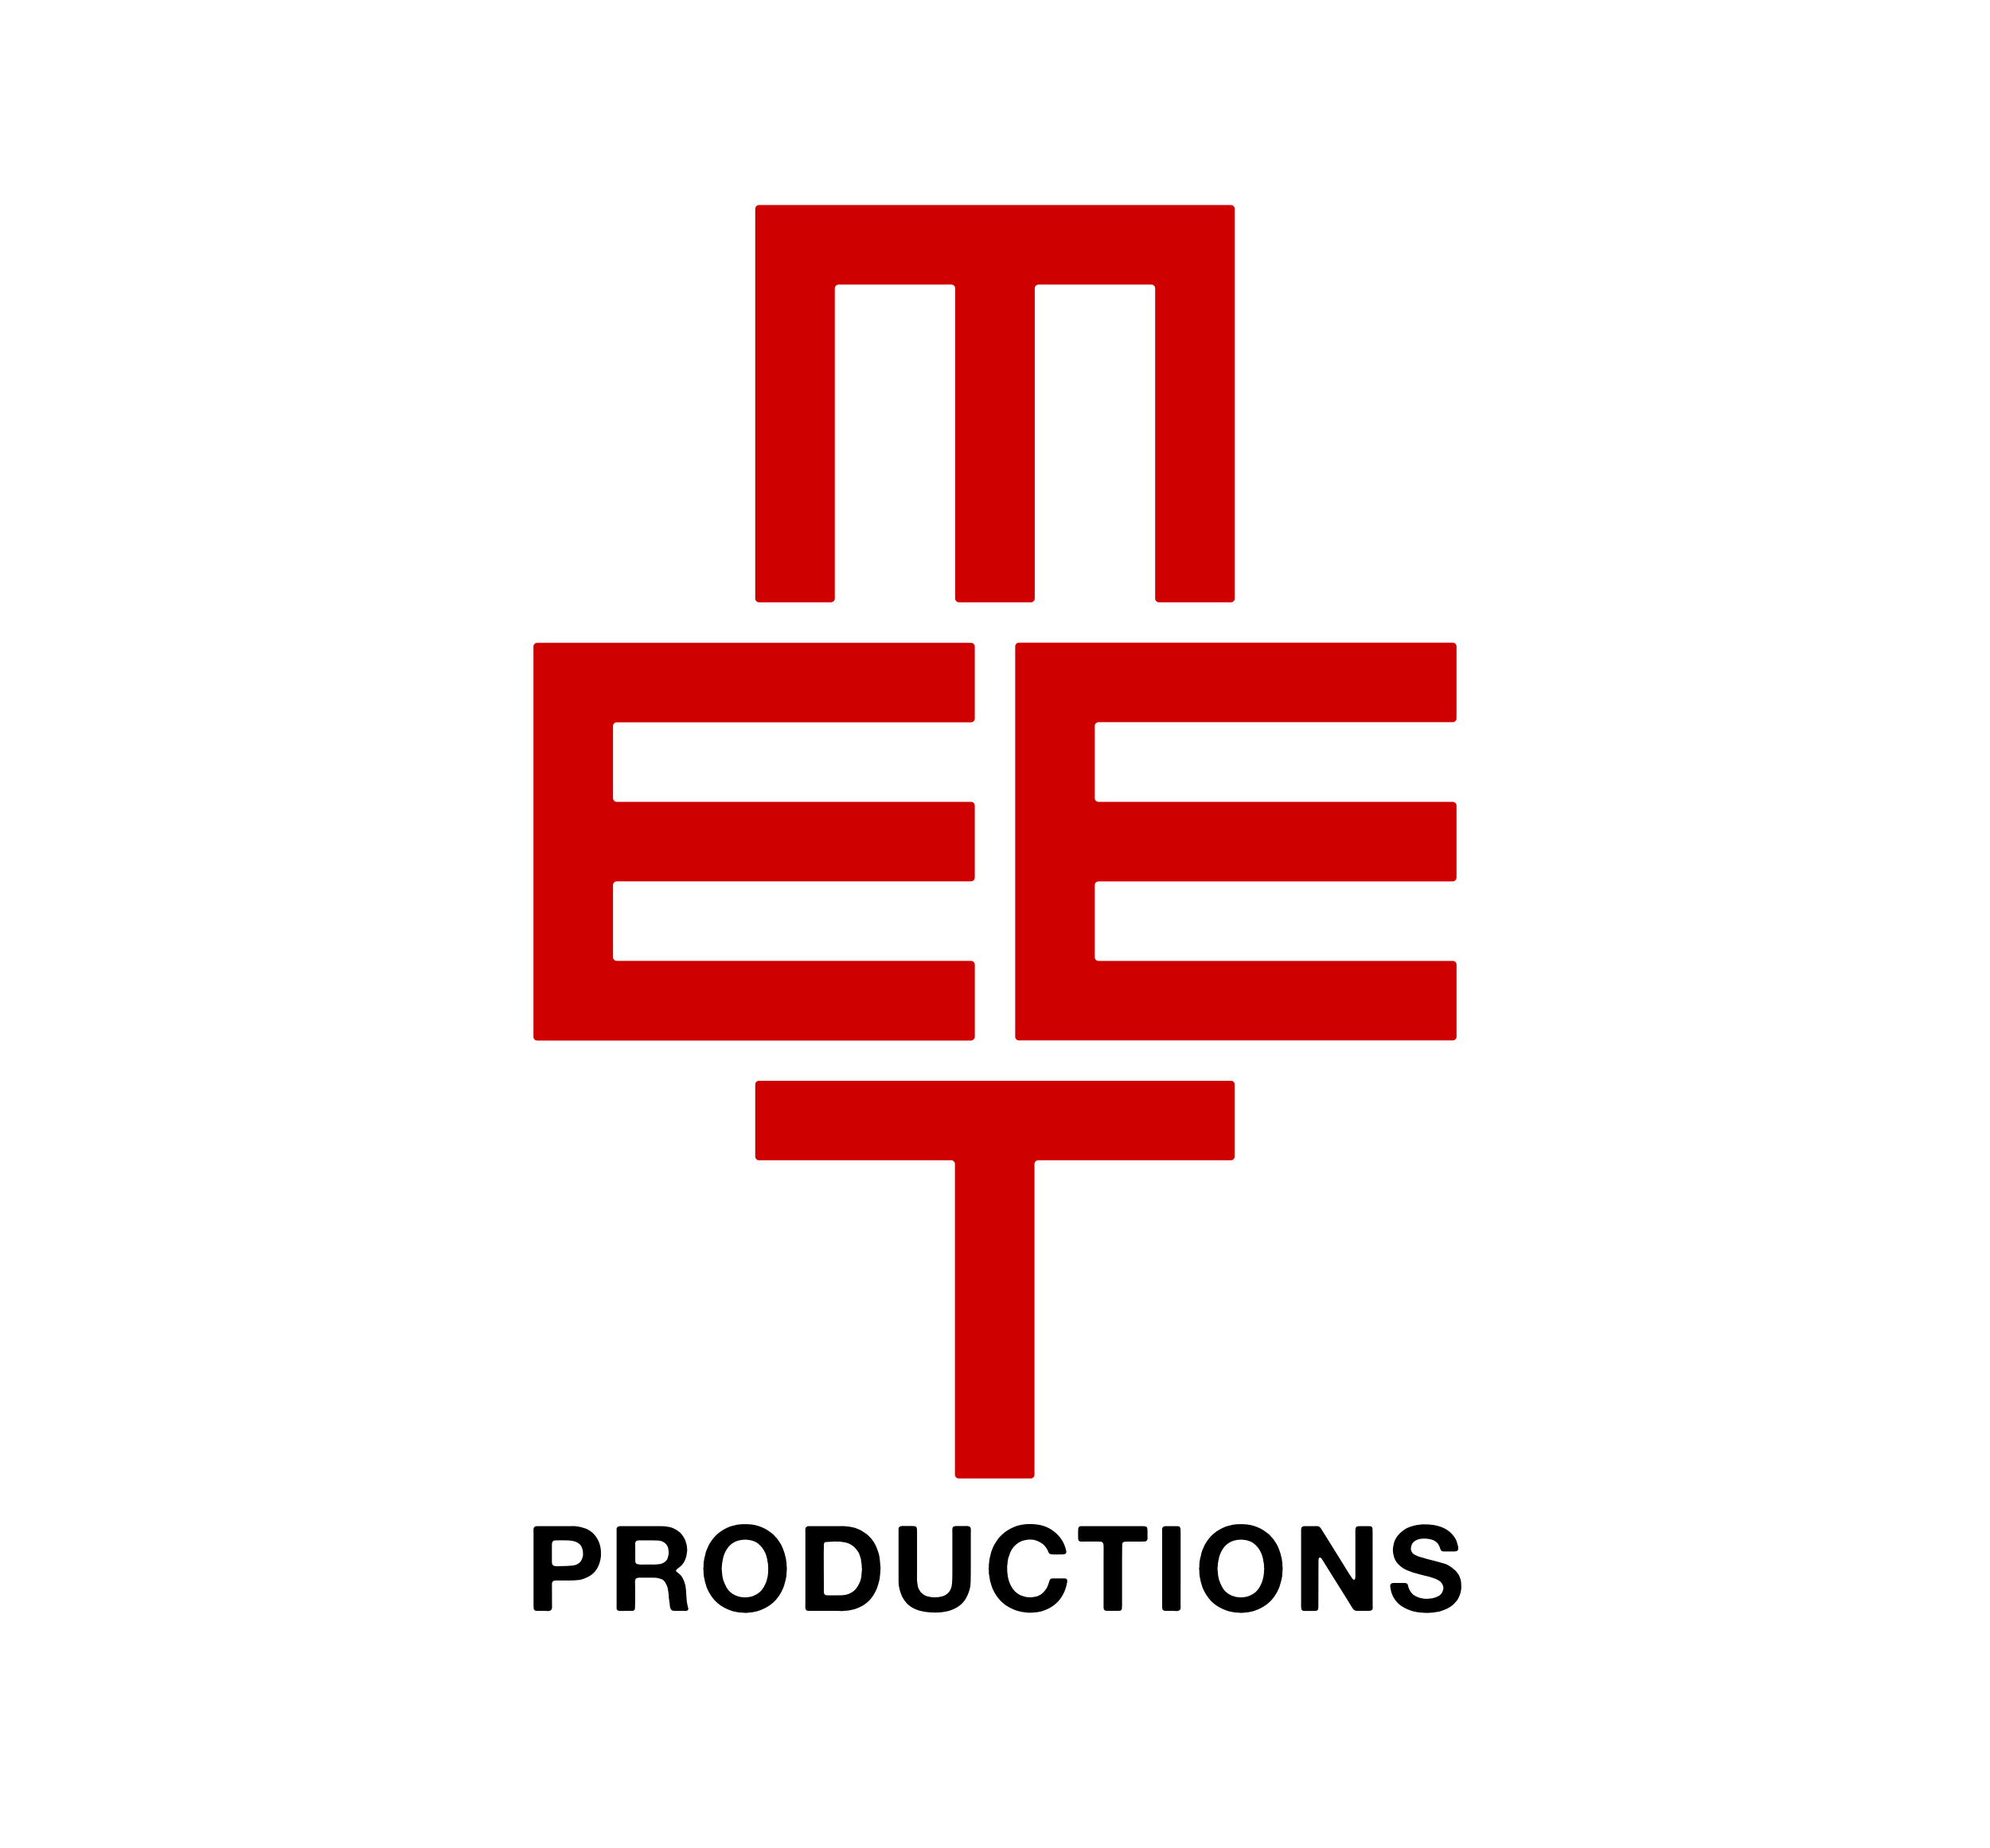
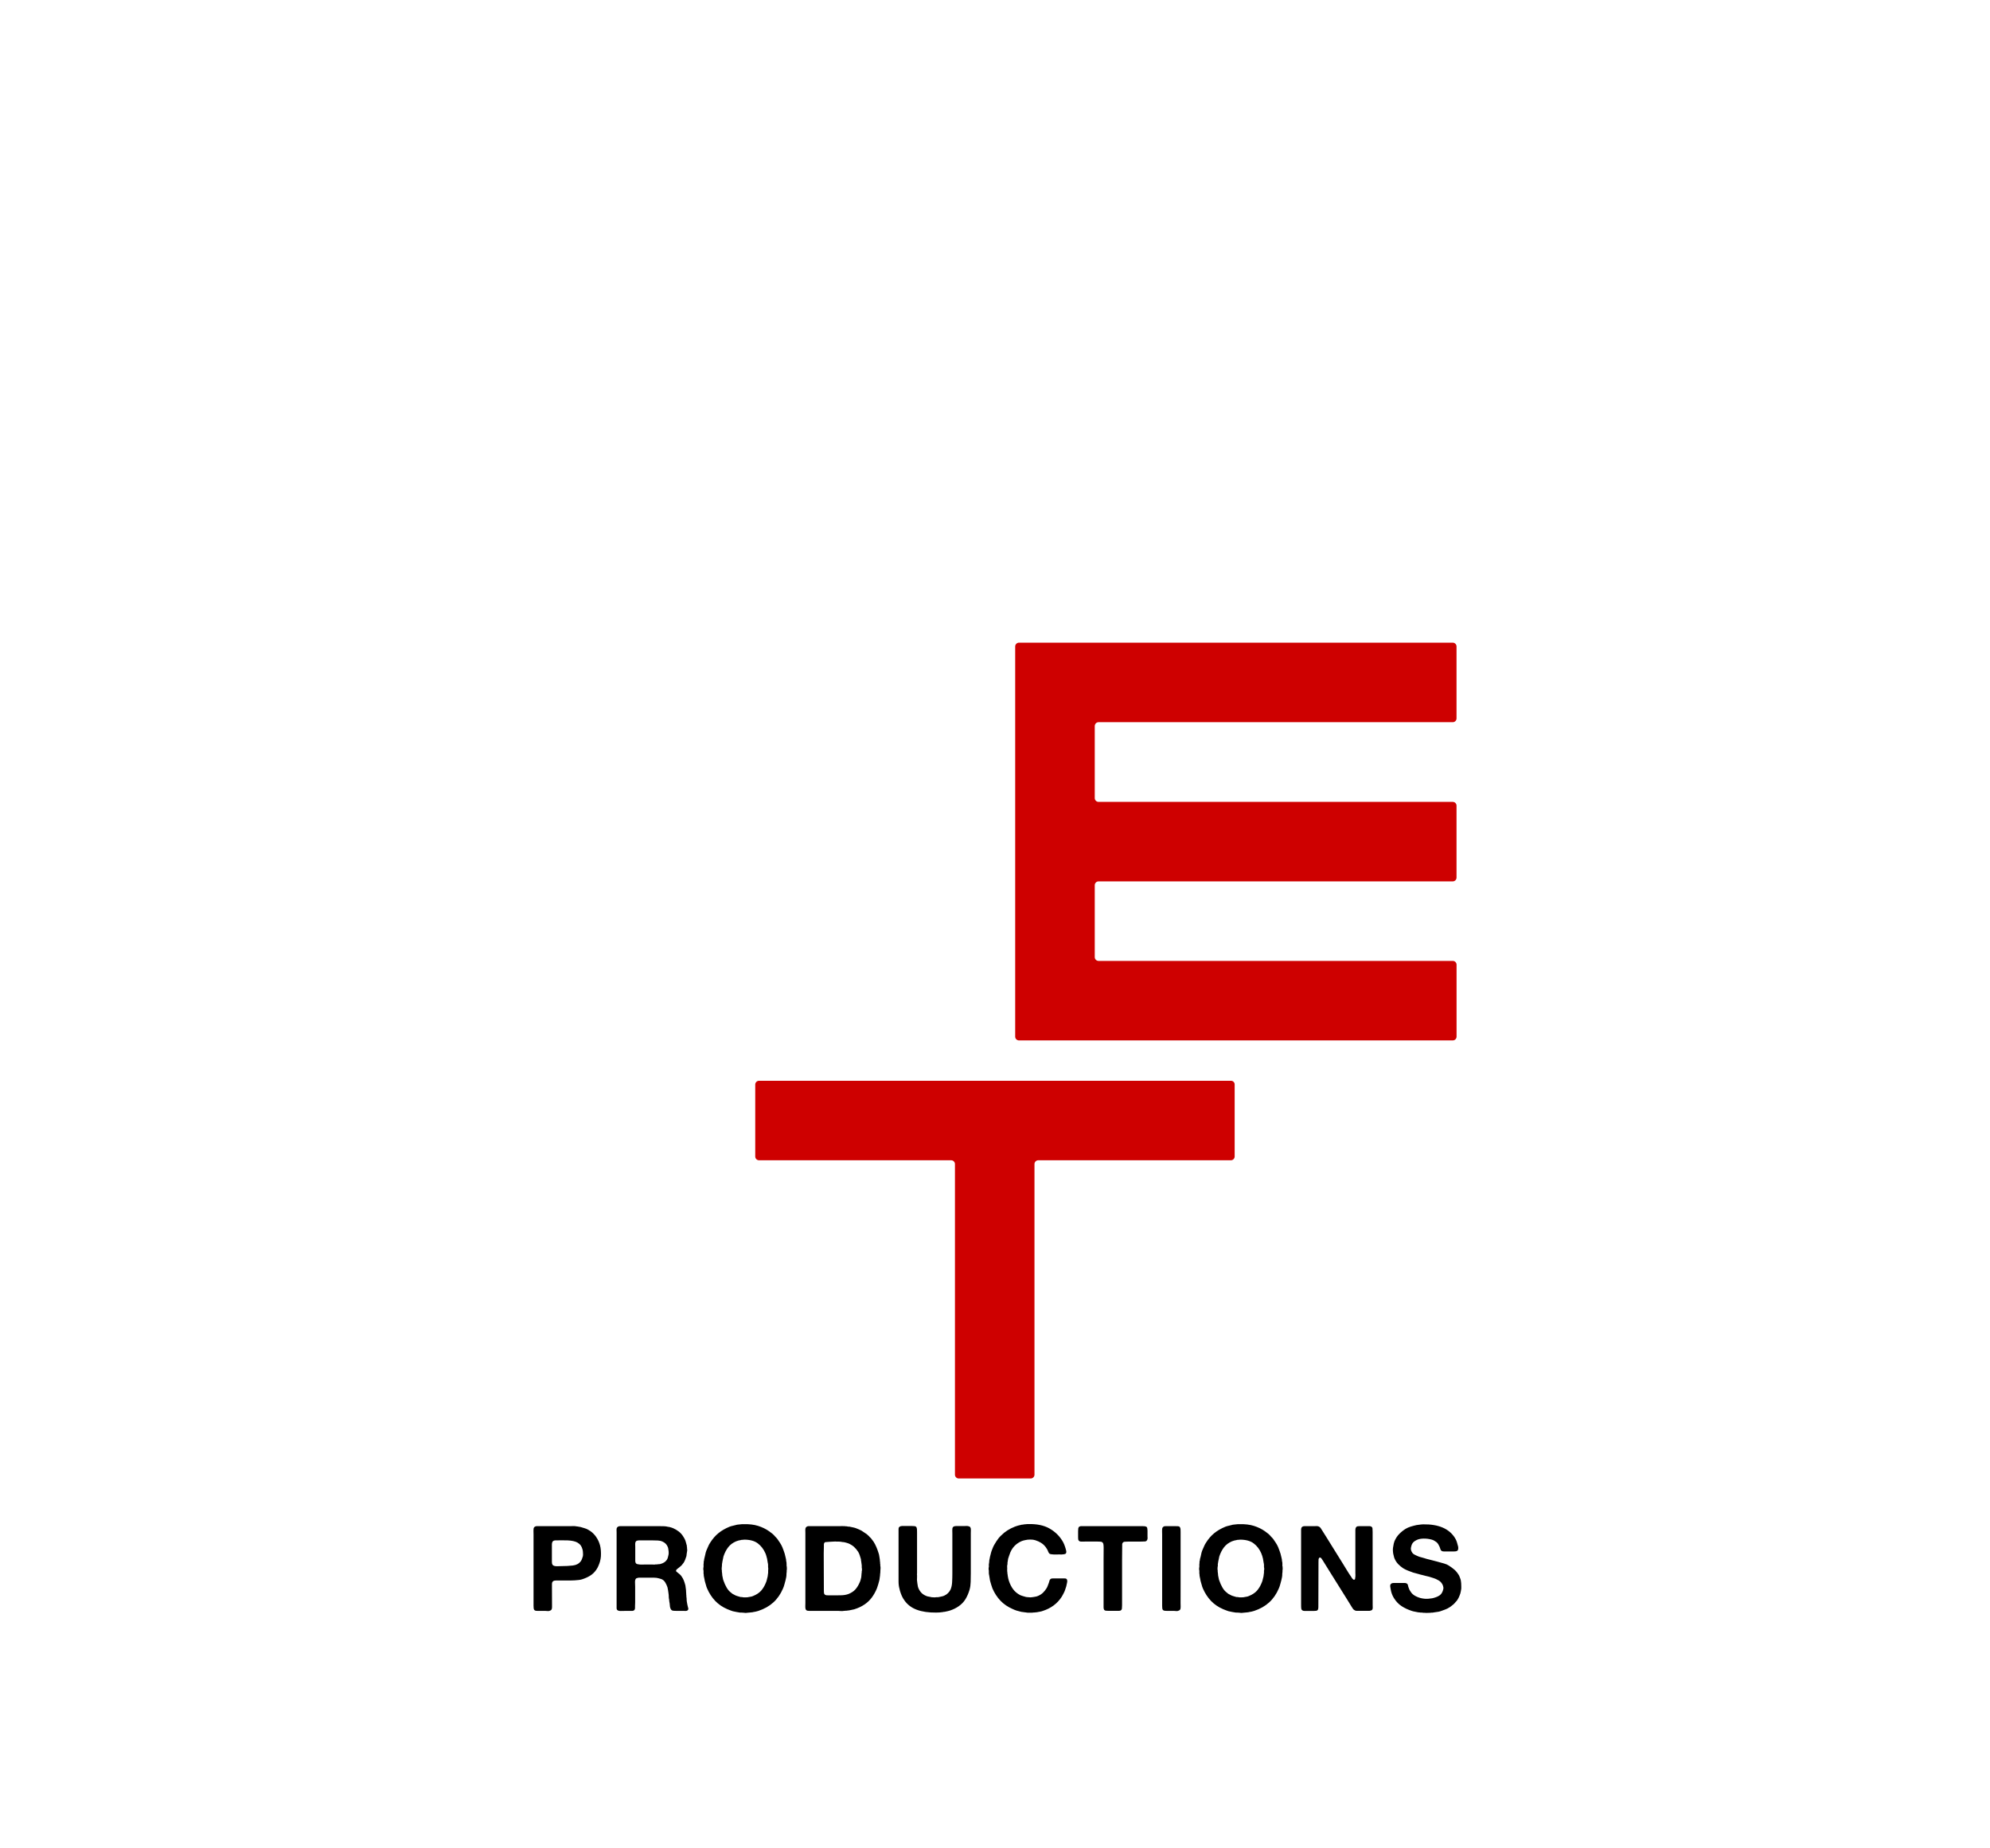
<svg xmlns="http://www.w3.org/2000/svg" version="1.1" id="MEET_x5F_logo_x5F_BLK" x="0px" y="0px" viewBox="0 0 595.28 552.98" style="enable-background:new 0 0 595.28 552.98;" xml:space="preserve">
  <style type="text/css">
	.st0{fill:#CE0000;}
</style>
  <path d="M178.28,459.76c-0.19-0.28-0.43-0.57-0.71-0.85l-0.21-0.21c-0.12-0.09-0.22-0.18-0.3-0.27c-0.08-0.08-0.18-0.16-0.3-0.23  c-0.14-0.12-0.29-0.21-0.43-0.28s-0.27-0.15-0.39-0.25c-0.33-0.19-0.69-0.34-1.07-0.45c-0.38-0.11-0.76-0.22-1.14-0.34  c-0.12-0.05-0.23-0.07-0.32-0.07s-0.2-0.01-0.32-0.04c-0.12-0.05-0.25-0.07-0.39-0.07s-0.27-0.02-0.39-0.07h-0.18  c-0.19-0.05-0.39-0.06-0.61-0.05c-0.21,0.01-0.43,0.02-0.64,0.02h-10.29c-0.19,0.02-0.27,0.01-0.32,0.04  c-0.26,0.1-0.44,0.21-0.53,0.36c-0.12,0.19-0.17,0.51-0.16,0.96c0.01,0.45,0.02,0.84,0.02,1.17v21.29c0,0.26,0.01,0.52,0.04,0.77  c0.02,0.25,0.11,0.43,0.25,0.55s0.33,0.18,0.55,0.2c0.23,0.01,0.47,0.02,0.73,0.02h2.06c0.19,0,0.38,0.01,0.57,0.04  c0.19,0.02,0.37,0.01,0.53-0.04c0.33-0.09,0.55-0.23,0.64-0.39c0.12-0.19,0.17-0.45,0.16-0.78s-0.02-5.62-0.02-5.62  c0-0.4,0-0.81,0-1.23s0.12-0.71,0.36-0.87c0.19-0.14,0.46-0.21,0.8-0.21s0.67,0,0.98,0h2.99c0,0,3,0.02,3.99-0.39  c0.85-0.28,1.62-0.63,2.3-1.05s1.25-0.96,1.73-1.62c0.12-0.14,0.22-0.29,0.3-0.45c0.08-0.15,0.17-0.31,0.27-0.48  c0.05-0.09,0.09-0.18,0.12-0.27s0.08-0.17,0.12-0.27c0.17-0.38,0.31-0.79,0.43-1.23s0.2-0.92,0.25-1.44  c0.07-1.3-0.02-2.42-0.27-3.35C179.22,461.36,178.82,460.52,178.28,459.76z M174.36,465.6c-0.1,0.31-0.19,0.59-0.28,0.84  c-0.1,0.25-0.21,0.48-0.36,0.69c-0.55,0.71-1.34,1.13-2.39,1.25c-1.04,0.12-2.2,0.18-3.45,0.18c-0.24,0-0.49,0.01-0.77,0.02  c-0.27,0.01-0.53,0.01-0.77,0s-0.45-0.05-0.64-0.12s-0.33-0.18-0.43-0.32c-0.12-0.19-0.18-0.46-0.18-0.8s0-0.66,0-0.94V463  c0-0.26,0-0.55,0-0.87s0.05-0.58,0.14-0.77c0.07-0.19,0.23-0.33,0.46-0.43c0.07,0,0.32-0.05,0.39-0.07c0.57,0,1.17-0.01,1.82-0.02  c0.64-0.01,1.26,0,1.87,0.02s1.17,0.09,1.69,0.2s0.96,0.27,1.32,0.48c0.43,0.26,0.75,0.55,0.96,0.85c0.21,0.31,0.39,0.72,0.53,1.25  c0.07,0.26,0.11,0.59,0.12,0.98C174.43,465.01,174.41,465.34,174.36,465.6z M205.72,480.55c-0.05-0.21-0.1-0.43-0.14-0.64  l-0.11-0.64c-0.05-0.24-0.07-0.49-0.07-0.75s-0.02-0.51-0.07-0.75c-0.02-0.12-0.03-0.22-0.02-0.32c0.01-0.09,0.01-0.19-0.02-0.28  c-0.02-0.12-0.03-0.23-0.02-0.34s0.01-0.21-0.02-0.3c0-0.14-0.01-0.28-0.02-0.41c-0.01-0.13-0.02-0.27-0.02-0.41  c-0.05-0.21-0.08-0.44-0.09-0.68s-0.04-0.46-0.09-0.68c-0.14-0.55-0.3-1.03-0.46-1.46c-0.17-0.43-0.39-0.84-0.68-1.25  c-0.17-0.26-0.37-0.49-0.61-0.68s-0.47-0.38-0.71-0.57c-0.07-0.05-0.15-0.12-0.25-0.21s-0.12-0.21-0.07-0.36  c0.05-0.12,0.12-0.22,0.21-0.3c0.09-0.08,0.19-0.16,0.28-0.23c0.17-0.12,0.32-0.24,0.46-0.36s0.28-0.24,0.43-0.36  c0.09-0.07,0.18-0.15,0.27-0.25c0.08-0.09,0.16-0.19,0.23-0.29c0.05-0.07,0.11-0.15,0.18-0.23c0.07-0.08,0.13-0.16,0.18-0.23  c0.19-0.28,0.34-0.59,0.46-0.91c0.12-0.32,0.24-0.66,0.36-1.01c0.05-0.17,0.07-0.33,0.07-0.48s0.02-0.33,0.07-0.52  c0.05-0.17,0.08-0.39,0.11-0.66c0.02-0.27,0.01-0.5-0.04-0.69V463c-0.05-0.09-0.07-0.19-0.05-0.29c0.01-0.09,0.01-0.19-0.02-0.28  c-0.12-0.43-0.23-0.82-0.32-1.17c-0.1-0.36-0.24-0.7-0.43-1.03c-0.1-0.12-0.17-0.24-0.23-0.37s-0.14-0.25-0.23-0.37  c-0.33-0.5-0.75-0.94-1.25-1.32s-1.04-0.7-1.64-0.96c-0.17-0.07-0.33-0.13-0.5-0.18s-0.33-0.09-0.5-0.14  c-0.12-0.05-0.24-0.07-0.37-0.07s-0.25-0.02-0.37-0.07c-0.31-0.07-0.64-0.11-0.98-0.12s-0.71-0.02-1.09-0.02h-12.1  c-0.27,0.01-0.27,0.01-0.32,0.04c-0.26,0.1-0.44,0.21-0.53,0.36c-0.12,0.17-0.17,0.39-0.16,0.68c0.01,0.28,0.02,0.56,0.02,0.82  v21.64c0,0.31,0,0.62,0,0.94s0.09,0.54,0.28,0.66c0.21,0.17,0.53,0.24,0.96,0.23c0.43-0.01,0.83-0.02,1.21-0.02h1.6  c0.19,0,0.37,0,0.53,0c0.17,0,0.31-0.02,0.43-0.07c0.21-0.07,0.36-0.21,0.43-0.43c0.05-0.12,0.07-0.25,0.07-0.41s0-0.33,0-0.52  s0.01-0.38,0.02-0.59c0.01-0.2,0.02-0.4,0.02-0.59v-4.56c0-0.4-0.01-0.85-0.04-1.35c-0.02-0.5,0.06-0.87,0.25-1.1  c0.09-0.12,0.21-0.19,0.36-0.21c0.14-0.02,0.31-0.06,0.5-0.11h2.92c0.55,0,1.1,0,1.66,0s1.05,0.07,1.48,0.21  c0.14,0.05,0.27,0.08,0.39,0.11c0.12,0.02,0.24,0.06,0.36,0.11c0.47,0.21,0.84,0.53,1.1,0.96c0.26,0.43,0.49,0.91,0.68,1.46  c0.07,0.26,0.12,0.53,0.16,0.8c0.04,0.27,0.08,0.54,0.12,0.8c0,0.14,0.01,0.25,0.04,0.32c0.05,0.26,0.07,0.55,0.07,0.87  s0.04,0.62,0.11,0.91c0,0.07,0.01,0.15,0.02,0.23c0.01,0.08,0.02,0.17,0.02,0.27c0.09,0.4,0.15,0.83,0.18,1.28  c0.02,0.45,0.13,0.83,0.32,1.14c0.14,0.24,0.36,0.37,0.64,0.41c0.29,0.04,0.62,0.05,1,0.05h1.96c0.26,0,0.52,0.01,0.77,0.02  c0.25,0.01,0.45-0.04,0.59-0.16c0.07-0.05,0.14-0.13,0.2-0.25s0.07-0.25,0.02-0.39C205.81,480.96,205.77,480.76,205.72,480.55z   M199.99,465.1c-0.07,0.33-0.14,0.63-0.21,0.89s-0.18,0.5-0.32,0.71c-0.21,0.31-0.48,0.56-0.78,0.75c-0.31,0.19-0.66,0.34-1.07,0.46  c-0.17,0.05-0.34,0.07-0.52,0.07c-0.18,0-0.36,0.02-0.55,0.07h-0.46c-0.14,0.05-0.31,0.07-0.5,0.05c-0.19-0.01-0.37-0.02-0.53-0.02  h-2.1c-0.21,0-0.46,0.01-0.75,0.02c-0.28,0.01-0.56,0.01-0.82-0.02c-0.26-0.02-0.5-0.06-0.71-0.11s-0.37-0.14-0.46-0.28  c-0.12-0.17-0.18-0.39-0.18-0.68c0-0.28,0-0.57,0-0.85v-3.31c0-0.29-0.01-0.58-0.02-0.87c-0.01-0.3,0.04-0.54,0.16-0.73  c0.09-0.17,0.28-0.29,0.57-0.36c0.05,0,0.09,0.01,0.14,0.02c0.05,0.01,0.09,0,0.14-0.05h4.13c0.57,0,1.12,0.01,1.64,0.04  c0.52,0.02,0.98,0.13,1.39,0.32c0.76,0.33,1.28,0.87,1.57,1.6c0.05,0.07,0.07,0.14,0.07,0.21s0.02,0.16,0.07,0.25  c0.05,0.19,0.09,0.48,0.12,0.85C200.04,464.52,200.04,464.84,199.99,465.1z M235.3,468.12c-0.02-0.12-0.03-0.25-0.02-0.41  c0.01-0.15-0.01-0.3-0.05-0.45c-0.05-0.14-0.07-0.29-0.07-0.44s-0.02-0.31-0.07-0.48c-0.07-0.26-0.13-0.52-0.18-0.77  c-0.05-0.25-0.11-0.49-0.18-0.73c-0.12-0.36-0.23-0.69-0.34-1s-0.23-0.63-0.37-0.96c-0.19-0.45-0.42-0.87-0.68-1.26  s-0.52-0.78-0.78-1.16c-0.1-0.12-0.2-0.24-0.32-0.37c-0.12-0.13-0.24-0.25-0.36-0.37c-0.21-0.29-0.49-0.56-0.82-0.84  c-0.33-0.27-0.65-0.52-0.96-0.73c-0.97-0.69-2.08-1.23-3.31-1.62s-2.69-0.56-4.38-0.52c-0.05,0.02-0.11,0.02-0.2,0  c-0.08-0.02-0.15-0.02-0.2,0l-1.07,0.11c-0.12,0.02-0.23,0.04-0.34,0.04s-0.22,0.02-0.34,0.07c-0.33,0.1-0.67,0.18-1.01,0.25  s-0.67,0.17-0.98,0.28c-1.33,0.55-2.46,1.2-3.38,1.96c-0.93,0.76-1.74,1.71-2.46,2.85c-0.24,0.36-0.44,0.74-0.6,1.14  c-0.17,0.4-0.34,0.81-0.53,1.21c-0.14,0.38-0.25,0.76-0.32,1.16s-0.17,0.79-0.28,1.19c-0.05,0.12-0.07,0.24-0.07,0.37  s-0.02,0.26-0.07,0.37c-0.05,0.14-0.07,0.29-0.05,0.45c0.01,0.15-0.01,0.31-0.05,0.48v0.21c-0.02,0.12-0.02,0.23,0,0.34  s0.02,0.22,0,0.34c-0.05,0.12-0.07,0.3-0.07,0.55s0.02,0.43,0.07,0.55c0.02,0.14,0.02,0.29,0,0.45c-0.02,0.15-0.02,0.3,0,0.45  c0.05,0.09,0.07,0.2,0.05,0.3c-0.01,0.11-0.01,0.22,0.02,0.34c0.05,0.19,0.08,0.37,0.11,0.55c0.02,0.18,0.06,0.35,0.11,0.52  c0.02,0.09,0.04,0.18,0.04,0.27s0.02,0.18,0.07,0.3c0.12,0.38,0.23,0.75,0.32,1.12c0.09,0.37,0.21,0.72,0.36,1.05  c0.62,1.42,1.42,2.65,2.4,3.68s2.19,1.86,3.61,2.47c0.26,0.12,0.53,0.23,0.8,0.32c0.27,0.1,0.54,0.19,0.8,0.29  c0.19,0.05,0.38,0.09,0.57,0.12c0.19,0.04,0.38,0.08,0.57,0.12s0.37,0.08,0.53,0.09c0.17,0.01,0.34,0.04,0.53,0.09h0.39  c0.12,0.02,0.23,0.03,0.34,0.02s0.22-0.01,0.34,0.02c0.07,0.02,0.23,0.04,0.46,0.05c0.24,0.01,0.4,0.01,0.5-0.02l1.17-0.11  c0.12-0.02,0.24-0.04,0.37-0.04c0.13,0,0.25-0.02,0.37-0.07c0.26-0.05,0.52-0.1,0.78-0.14c0.26-0.05,0.52-0.12,0.78-0.21  c1.78-0.59,3.28-1.44,4.49-2.54s2.17-2.49,2.88-4.15c0.17-0.38,0.3-0.77,0.41-1.17s0.22-0.82,0.34-1.25  c0.05-0.17,0.08-0.33,0.11-0.5c0.02-0.17,0.06-0.33,0.11-0.5c0.05-0.26,0.07-0.52,0.07-0.78s0.02-0.51,0.07-0.75v-0.46  c0.05-0.14,0.06-0.39,0.05-0.73s-0.04-0.59-0.09-0.73L235.3,468.12L235.3,468.12z M229.78,469.9v0.29c0,0.12,0,0.23,0,0.34  s-0.01,0.21-0.04,0.3l-0.11,0.85c-0.1,0.31-0.17,0.62-0.23,0.92c-0.06,0.31-0.15,0.59-0.27,0.85c-0.4,1.02-0.9,1.85-1.48,2.49  c-0.58,0.64-1.38,1.16-2.4,1.57c-0.21,0.1-0.44,0.16-0.68,0.2c-0.24,0.04-0.48,0.08-0.71,0.12c-0.12,0.05-0.23,0.07-0.32,0.05  c-0.1-0.01-0.2-0.01-0.32,0.02h-0.29c-0.17,0-0.32,0-0.46,0s-0.29-0.02-0.43-0.07c-0.12-0.02-0.23-0.03-0.34-0.02  s-0.22-0.01-0.34-0.05c-0.33-0.09-0.65-0.19-0.94-0.28c-0.3-0.09-0.58-0.23-0.84-0.39c-0.14-0.07-0.28-0.14-0.41-0.21  s-0.25-0.17-0.37-0.29c-0.57-0.4-1.04-0.93-1.42-1.58s-0.7-1.36-0.96-2.12c-0.1-0.24-0.16-0.49-0.2-0.75s-0.09-0.52-0.16-0.78  c0-0.09-0.01-0.18-0.02-0.27c-0.01-0.08-0.02-0.17-0.02-0.27c-0.02-0.09-0.04-0.2-0.04-0.3s-0.01-0.21-0.04-0.3v-0.39  c-0.05-0.12-0.07-0.34-0.05-0.66c0.01-0.32,0.11-0.91,0.09-1.05c-0.02-0.14-0.01-0.27,0.04-0.39c0.02-0.09,0.04-0.18,0.04-0.27  s0.01-0.17,0.04-0.27c0.07-0.26,0.12-0.52,0.16-0.76c0.04-0.25,0.09-0.5,0.16-0.77c0.36-1.07,0.82-1.98,1.41-2.74  c0.58-0.76,1.37-1.35,2.37-1.78c0.21-0.09,0.45-0.17,0.69-0.23c0.25-0.06,0.5-0.11,0.77-0.16c0.12-0.05,0.23-0.06,0.32-0.05  c0.09,0.01,0.19,0.01,0.28-0.02c0.05-0.02,0.1-0.03,0.16-0.02s0.11,0.01,0.16-0.02c1.76,0,3.13,0.37,4.11,1.12s1.74,1.73,2.26,2.94  c0.12,0.26,0.21,0.52,0.28,0.78c0.07,0.26,0.14,0.52,0.21,0.78c0.05,0.14,0.07,0.27,0.07,0.39c0.05,0.17,0.08,0.34,0.09,0.52  s0.04,0.36,0.09,0.55c0.05,0.1,0.06,0.18,0.05,0.27c-0.01,0.08-0.01,0.17,0.02,0.27v0.61C229.83,468.99,229.83,469.79,229.78,469.9z   M263.33,468.44v-0.39c-0.05-0.12-0.07-0.26-0.05-0.43c0.01-0.17-0.01-0.32-0.05-0.46c0-0.09-0.01-0.18-0.02-0.27  c-0.01-0.08-0.02-0.18-0.02-0.3c-0.07-0.33-0.12-0.66-0.16-1c-0.04-0.33-0.11-0.65-0.23-0.96c-0.19-0.62-0.4-1.2-0.64-1.76  c-0.24-0.56-0.51-1.09-0.82-1.58c-0.12-0.19-0.26-0.37-0.41-0.55s-0.29-0.36-0.41-0.55l-0.32-0.29c-0.19-0.24-0.4-0.45-0.64-0.64  l-0.21-0.21c-0.5-0.36-1.04-0.72-1.64-1.1c-0.24-0.14-0.49-0.26-0.75-0.36c-0.26-0.09-0.52-0.2-0.78-0.32  c-0.29-0.12-0.58-0.21-0.89-0.27s-0.63-0.12-0.96-0.2c-0.14-0.05-0.28-0.07-0.41-0.05c-0.13,0.01-0.27-0.01-0.41-0.05  c-0.12-0.05-0.25-0.06-0.39-0.05s-0.27-0.01-0.39-0.05h-0.43c-0.12-0.02-0.26-0.03-0.41-0.02c-0.15,0.01-0.3,0.02-0.44,0.02h-9.58  c-0.05,0.02-0.1,0.03-0.14,0.02c-0.05-0.01-0.1,0-0.14,0.02c-0.26,0.1-0.44,0.21-0.53,0.36c-0.12,0.19-0.17,0.45-0.16,0.77  c0.01,0.32,0.02,0.62,0.02,0.91v20.9c0,0.26-0.01,0.59-0.02,0.98c-0.01,0.39,0.02,0.68,0.09,0.87c0.12,0.28,0.31,0.44,0.59,0.48  c0.27,0.04,0.61,0.05,1.01,0.05h8.29c0.21,0,0.46,0.01,0.75,0.04c0.29,0.02,0.52,0.01,0.71-0.04c0.05-0.02,0.12-0.03,0.21-0.02  c0.09,0.01,0.17,0.01,0.21-0.02c0.12-0.02,0.23-0.03,0.32-0.02c0.09,0.01,0.19,0.01,0.28-0.02c0.12-0.02,0.23-0.04,0.34-0.04  s0.22-0.01,0.34-0.04c0.26-0.07,0.52-0.12,0.77-0.16s0.49-0.09,0.73-0.16c0.59-0.19,1.15-0.4,1.66-0.64c0.51-0.24,1-0.52,1.48-0.85  c0.83-0.57,1.54-1.26,2.14-2.07c0.59-0.81,1.09-1.71,1.5-2.71c0.14-0.36,0.26-0.72,0.36-1.09c0.09-0.37,0.2-0.75,0.32-1.16  c0.07-0.26,0.12-0.52,0.14-0.78c0.02-0.26,0.06-0.52,0.11-0.78c0.02-0.12,0.03-0.24,0.02-0.36s0.01-0.24,0.05-0.36  c0-0.14,0.01-0.29,0.02-0.45c0.01-0.15,0.02-0.31,0.02-0.48c0-0.05,0.01-0.13,0.02-0.25c0.01-0.12,0.02-0.25,0.02-0.39  s-0.01-0.27-0.02-0.39C263.33,468.61,263.33,468.52,263.33,468.44z M257.77,470.15v0.36c-0.05,0.19-0.07,0.38-0.07,0.57  s-0.07,0.82-0.07,0.82c-0.07,0.24-0.13,0.48-0.18,0.71c-0.05,0.24-0.12,0.45-0.21,0.64c-0.36,0.88-0.79,1.61-1.3,2.21  c-0.51,0.59-1.21,1.07-2.08,1.42c-0.67,0.26-1.47,0.4-2.42,0.41s-1.89,0.02-2.81,0.02c-0.43,0-0.84,0-1.25-0.02  c-0.4-0.01-0.68-0.16-0.82-0.44c-0.05-0.12-0.08-0.25-0.09-0.41c-0.01-0.15-0.02-0.31-0.02-0.48l-0.04-11.18  c0-0.33,0.01-0.67,0.02-1c0.01-0.33,0.02-0.65,0.02-0.96c0-0.26,0-0.5,0-0.71s0.05-0.38,0.14-0.5c0.07-0.12,0.17-0.2,0.28-0.23  c0.12-0.04,2.46-0.16,2.46-0.16c0.14,0,0.28-0.01,0.43-0.02s0.27-0.01,0.39,0.02h0.78c0.07,0.02,0.15,0.03,0.25,0.02  c0.09-0.01,0.19,0,0.29,0.02c0.19,0.05,0.36,0.08,0.52,0.09c0.15,0.01,0.33,0.03,0.52,0.05c0.21,0.05,0.43,0.1,0.64,0.16  s0.43,0.12,0.64,0.2c0.66,0.29,1.23,0.63,1.69,1.05c0.46,0.42,0.87,0.91,1.23,1.48c0.19,0.31,0.34,0.64,0.45,0.98  c0.11,0.34,0.22,0.71,0.34,1.09c0.05,0.12,0.06,0.23,0.05,0.34s0.01,0.22,0.05,0.34c0.05,0.19,0.08,0.4,0.09,0.64  c0.01,0.24,0.04,0.46,0.09,0.68v0.68c0.05,0.12,0.07,0.31,0.07,0.57C257.84,469.85,257.82,470.04,257.77,470.15z M290.26,456.95  c0.12,0.19,0.17,0.46,0.16,0.8s-0.02,0.66-0.02,0.94v4.77v7.19c0,0.9-0.01,1.78-0.04,2.63c-0.02,0.85-0.13,1.63-0.32,2.31  c-0.33,1.12-0.75,2.08-1.26,2.9s-1.18,1.51-2.01,2.08c-0.74,0.52-1.6,0.95-2.6,1.28c-0.21,0.07-0.43,0.13-0.66,0.18  s-0.45,0.09-0.66,0.14c-0.14,0.05-0.28,0.07-0.41,0.07s-0.27,0.02-0.41,0.07c-0.28,0.05-0.6,0.08-0.96,0.11  c-0.36,0.02-0.7,0.04-1.03,0.04c-2.25,0.02-4.18-0.25-5.77-0.84c-1.59-0.58-2.84-1.53-3.74-2.83c-0.31-0.43-0.56-0.87-0.77-1.33  c-0.2-0.46-0.39-0.97-0.55-1.51c-0.05-0.12-0.07-0.22-0.07-0.3s-0.02-0.18-0.07-0.3c-0.19-0.66-0.28-1.41-0.28-2.24s0-1.66,0-2.49  v-9.93v-2.49c0-0.24,0-0.47,0-0.69s0.04-0.41,0.11-0.55c0.14-0.17,0.33-0.29,0.57-0.36c0.05,0,0.09,0,0.14,0  c0.05,0,0.09-0.01,0.14-0.04h3.03c0.26,0,0.52,0.01,0.77,0.04c0.25,0.02,0.43,0.11,0.55,0.25c0.12,0.19,0.18,0.43,0.2,0.73  c0.01,0.3,0.02,0.6,0.02,0.91v3.6v7.33v1.25c0,0.09-0.01,0.2-0.02,0.3c-0.01,0.11-0.01,0.21,0.02,0.3v0.57  c0,0.21-0.01,0.44-0.02,0.68c-0.01,0.24,0.01,0.45,0.05,0.64c0,0.17,0.01,0.3,0.04,0.39c0.05,0.26,0.09,0.52,0.12,0.78  c0.04,0.26,0.1,0.52,0.2,0.78c0.26,0.62,0.6,1.13,1.01,1.53c0.42,0.4,0.97,0.72,1.66,0.96c0.19,0.05,0.38,0.08,0.57,0.11  c0.19,0.02,0.38,0.06,0.57,0.11c0.12,0.05,0.23,0.07,0.32,0.05c0.09-0.01,0.2-0.01,0.32,0.02c0.09,0.02,0.25,0.03,0.46,0.02  s0.36-0.03,0.43-0.05h0.53c0.19-0.05,0.38-0.08,0.57-0.11s0.37-0.06,0.53-0.11c0.33-0.07,0.59-0.15,0.78-0.25  c0.43-0.19,0.8-0.44,1.12-0.76s0.58-0.68,0.77-1.09c0.26-0.62,0.42-1.35,0.46-2.19c0.05-0.84,0.07-1.71,0.07-2.62v-7.08v-4.77  c0-0.33-0.01-0.7-0.02-1.1c-0.01-0.4,0.05-0.7,0.2-0.89c0.12-0.14,0.29-0.23,0.5-0.27c0.21-0.04,0.45-0.05,0.71-0.05h2.28  c0.19,0,0.37-0.01,0.55-0.02c0.18-0.01,0.35,0.01,0.52,0.05C289.95,456.66,290.16,456.78,290.26,456.95z M318.98,472.36  c0.17,0.12,0.25,0.31,0.27,0.57c0.01,0.26-0.02,0.51-0.09,0.75l-0.21,0.96c-0.12,0.36-0.23,0.7-0.34,1.03s-0.24,0.65-0.41,0.96  c-0.12,0.19-0.21,0.37-0.29,0.55s-0.17,0.35-0.29,0.52c-1.3,2.04-3.2,3.47-5.7,4.27c-0.26,0.09-0.52,0.17-0.78,0.21  c-0.26,0.05-0.52,0.09-0.78,0.14c-0.12,0.05-0.23,0.06-0.34,0.05s-0.22,0.01-0.34,0.05c-0.17,0-0.33,0.01-0.48,0.02  s-0.31,0.03-0.48,0.05h-0.57c-0.21,0-0.43,0-0.64,0c-0.21,0-0.42-0.02-0.6-0.07c-0.07-0.02-0.19-0.04-0.36-0.04  c-0.17-0.02-0.33-0.05-0.5-0.07c-0.17-0.02-0.34-0.05-0.53-0.07c-0.24-0.07-0.47-0.13-0.69-0.18s-0.46-0.11-0.69-0.18  c-0.21-0.07-0.43-0.15-0.64-0.23c-0.21-0.08-0.42-0.17-0.61-0.27c-1.42-0.62-2.63-1.44-3.61-2.47c-0.98-1.03-1.79-2.26-2.4-3.68  c-0.14-0.36-0.26-0.71-0.36-1.07c-0.1-0.36-0.2-0.72-0.32-1.1c-0.05-0.12-0.07-0.22-0.07-0.3s-0.01-0.17-0.04-0.27  c-0.05-0.21-0.08-0.44-0.11-0.68c-0.02-0.24-0.06-0.46-0.11-0.68c-0.05-0.12-0.07-0.22-0.05-0.3c0.01-0.08,0.01-0.17-0.02-0.27  v-0.68c-0.05-0.12-0.07-0.3-0.07-0.53s0.02-0.42,0.07-0.53c0.02-0.07,0.03-0.15,0.02-0.23c-0.01-0.08-0.02-0.15-0.02-0.2v-0.32  c0.05-0.19,0.08-0.39,0.09-0.61c0.01-0.21,0.03-0.43,0.05-0.64c0.05-0.19,0.08-0.37,0.11-0.55c0.02-0.18,0.06-0.36,0.11-0.55  c0.09-0.33,0.18-0.66,0.25-0.98s0.17-0.62,0.28-0.91c0.12-0.31,0.24-0.62,0.37-0.93s0.28-0.59,0.44-0.85  c0.38-0.66,0.77-1.26,1.17-1.78c0.12-0.17,0.25-0.32,0.39-0.46c0.14-0.14,0.28-0.28,0.43-0.43c0.59-0.59,1.22-1.1,1.87-1.51  c0.65-0.42,1.39-0.79,2.22-1.12c0.29-0.12,0.58-0.22,0.89-0.3c0.31-0.08,0.63-0.16,0.96-0.23c0.14-0.05,0.29-0.07,0.43-0.07  c0.14,0,0.27-0.02,0.39-0.07c0.19-0.02,0.37-0.04,0.55-0.05c0.18-0.01,0.36-0.03,0.55-0.05c0.05-0.02,0.11-0.02,0.18,0  s0.13,0.02,0.18,0c2.49-0.05,4.54,0.38,6.16,1.28c1.61,0.9,2.9,2.1,3.84,3.6c0.26,0.4,0.47,0.81,0.64,1.23s0.32,0.87,0.46,1.37  c0.05,0.17,0.09,0.36,0.14,0.57c0.05,0.21,0.04,0.42-0.04,0.61c-0.05,0.14-0.14,0.23-0.27,0.27c-0.13,0.04-0.28,0.08-0.45,0.12  h-0.28c-0.14,0.05-0.3,0.07-0.48,0.05c-0.18-0.01-0.35-0.02-0.52-0.02c-0.21,0-0.47,0.01-0.77,0.02c-0.3,0.01-0.59,0.01-0.87,0  c-0.29-0.01-0.55-0.04-0.78-0.07c-0.24-0.04-0.42-0.09-0.53-0.16c-0.19-0.17-0.33-0.39-0.43-0.68c-0.1-0.29-0.21-0.53-0.36-0.75  c-0.45-0.78-1.04-1.4-1.78-1.85c-0.5-0.31-1.06-0.56-1.67-0.75c-0.4-0.14-0.91-0.21-1.51-0.21c-0.61,0-1.13,0.06-1.58,0.18  c-0.19,0.05-0.36,0.09-0.52,0.12c-0.15,0.04-0.31,0.09-0.48,0.16c-1.61,0.69-2.75,1.83-3.42,3.42c-0.12,0.29-0.23,0.58-0.32,0.89  c-0.09,0.31-0.2,0.63-0.32,0.96c-0.02,0.17-0.05,0.32-0.07,0.46c-0.02,0.14-0.05,0.3-0.07,0.46c-0.05,0.14-0.07,0.29-0.05,0.45  s-0.01,0.31-0.05,0.48c-0.05,0.19-0.07,0.39-0.05,0.59c0.01,0.2,0.02,0.4,0.02,0.59c0,0.1-0.01,0.19-0.02,0.29s-0.01,0.19,0.02,0.28  v0.32c0.05,0.12,0.07,0.24,0.05,0.36c-0.01,0.12,0.01,0.24,0.05,0.36c0,0.14,0.02,0.33,0.07,0.57c0.05,0.26,0.09,0.5,0.14,0.73  s0.11,0.45,0.18,0.66c0.33,1,0.76,1.85,1.28,2.54c0.52,0.7,1.21,1.28,2.06,1.73c0.26,0.12,0.53,0.22,0.82,0.3s0.59,0.17,0.93,0.27  c0.12,0.02,0.23,0.04,0.34,0.05c0.11,0.01,0.22,0.02,0.34,0.02c0,0,0.56,0.07,0.75,0.05c0.19-0.01,0.34-0.03,0.46-0.05  c0.14,0,0.25-0.01,0.32-0.04c0.29-0.05,0.55-0.09,0.8-0.14c0.25-0.05,0.49-0.13,0.73-0.25c0.55-0.24,1.01-0.55,1.41-0.94  s0.74-0.84,1.05-1.33c0.14-0.24,0.26-0.5,0.36-0.78c0.09-0.29,0.2-0.57,0.32-0.85c0.07-0.26,0.14-0.5,0.21-0.71  c0.07-0.21,0.23-0.38,0.46-0.5c0.14-0.05,0.32-0.07,0.53-0.07s0.42,0,0.61,0h2.17c0.21,0,0.43,0,0.66,0  C318.65,472.22,318.84,472.27,318.98,472.36z M343.26,459.62c0,0.17,0,0.33,0.02,0.48c0.01,0.15-0.01,0.3-0.05,0.44  c-0.12,0.4-0.36,0.62-0.71,0.64s-0.78,0.04-1.28,0.04h-3.63c-0.47,0-0.88,0.02-1.23,0.05c-0.34,0.04-0.58,0.25-0.69,0.66  c-0.02,0.12-0.04,4.77-0.04,4.77v10.25v3.35c0,0.38-0.02,0.71-0.05,0.98c-0.04,0.27-0.18,0.47-0.45,0.59  c-0.17,0.05-0.36,0.07-0.57,0.07c-0.21,0-0.42,0-0.61,0h-2.42c-0.26,0-0.5-0.01-0.73-0.04c-0.23-0.02-0.4-0.11-0.52-0.25  c-0.12-0.19-0.18-0.43-0.18-0.73s0-0.6,0-0.91v-3.56v-9.9c0,0,0.01-3.36,0.02-3.54s-0.04-0.99-0.09-1.09  c-0.12-0.4-0.36-0.62-0.73-0.66c-0.37-0.04-0.8-0.05-1.3-0.05h-3.31c-0.26,0-0.55,0.01-0.87,0.02c-0.32,0.01-0.58,0-0.77-0.05  c-0.19-0.07-0.33-0.18-0.43-0.32c-0.07-0.12-0.11-0.27-0.12-0.46s-0.02-0.38-0.02-0.57v-1.74c0-0.31,0.02-0.58,0.05-0.82  c0.04-0.24,0.15-0.42,0.34-0.53c0.07-0.05,0.2-0.09,0.39-0.14h0.18h14.24h3.63c0.31,0,0.61,0.01,0.91,0.02  c0.3,0.01,0.54,0.08,0.73,0.2c0.07,0.05,0.12,0.12,0.16,0.23c0.04,0.11,0.07,0.22,0.09,0.34v0.18c0.02,0.1,0.04,0.2,0.04,0.32  s0,0.24,0,0.36L343.26,459.62L343.26,459.62z M353.15,479.69c0,0.31,0,0.65,0.02,1.03c0.01,0.38-0.04,0.67-0.16,0.85  c-0.1,0.17-0.31,0.3-0.64,0.39c-0.17,0.05-0.34,0.06-0.53,0.04s-0.38-0.04-0.57-0.04h-2.1c-0.26,0-0.5-0.01-0.73-0.04  s-0.41-0.09-0.55-0.21c-0.12-0.12-0.19-0.3-0.21-0.53c-0.02-0.24-0.04-0.49-0.04-0.75v-3.1v-12.99v-5.2c0-0.33-0.01-0.72-0.02-1.17  c-0.01-0.45,0.04-0.77,0.16-0.96c0.09-0.14,0.25-0.26,0.46-0.36c0.07,0,0.14-0.01,0.2-0.02s0.11-0.02,0.16-0.02h3.06  c0.26,0,0.51,0.01,0.75,0.02s0.42,0.1,0.53,0.27c0.12,0.17,0.18,0.38,0.2,0.64c0.01,0.26,0.02,0.55,0.02,0.85v3.1v12.35  L353.15,479.69L353.15,479.69z M383.62,468.12c-0.02-0.12-0.03-0.25-0.02-0.41c0.01-0.15-0.01-0.3-0.05-0.45  c-0.05-0.14-0.07-0.29-0.07-0.44s-0.02-0.31-0.07-0.48c-0.07-0.26-0.13-0.52-0.18-0.77s-0.11-0.49-0.18-0.73  c-0.12-0.36-0.23-0.69-0.34-1s-0.23-0.63-0.37-0.96c-0.19-0.45-0.42-0.87-0.68-1.26c-0.26-0.39-0.52-0.78-0.78-1.16  c-0.09-0.12-0.2-0.24-0.32-0.37s-0.24-0.25-0.36-0.37c-0.21-0.29-0.49-0.56-0.82-0.84c-0.33-0.27-0.65-0.52-0.96-0.73  c-0.97-0.69-2.08-1.23-3.31-1.62c-1.23-0.39-2.69-0.56-4.38-0.52c-0.05,0.02-0.11,0.02-0.2,0s-0.15-0.02-0.2,0l-1.07,0.11  c-0.12,0.02-0.23,0.04-0.34,0.04s-0.22,0.02-0.34,0.07c-0.33,0.1-0.67,0.18-1.01,0.25s-0.67,0.17-0.98,0.28  c-1.33,0.55-2.46,1.2-3.38,1.96c-0.93,0.76-1.75,1.71-2.46,2.85c-0.24,0.36-0.44,0.74-0.6,1.14c-0.17,0.4-0.34,0.81-0.53,1.21  c-0.14,0.38-0.25,0.76-0.32,1.16s-0.17,0.79-0.29,1.19c-0.05,0.12-0.07,0.24-0.07,0.37s-0.02,0.26-0.07,0.37  c-0.05,0.14-0.07,0.29-0.05,0.45c0.01,0.15-0.01,0.31-0.05,0.48v0.21c-0.02,0.12-0.02,0.23,0,0.34s0.02,0.22,0,0.34  c-0.05,0.12-0.07,0.3-0.07,0.55s0.02,0.43,0.07,0.55c0.02,0.14,0.02,0.29,0,0.45c-0.02,0.15-0.02,0.3,0,0.45  c0.05,0.09,0.07,0.2,0.05,0.3c-0.01,0.11-0.01,0.22,0.02,0.34c0.05,0.19,0.08,0.37,0.11,0.55s0.06,0.35,0.11,0.52  c0.02,0.09,0.04,0.18,0.04,0.27s0.02,0.18,0.07,0.3c0.12,0.38,0.23,0.75,0.32,1.12s0.21,0.72,0.36,1.05  c0.62,1.42,1.42,2.65,2.4,3.68c0.98,1.03,2.19,1.86,3.61,2.47c0.26,0.12,0.53,0.23,0.8,0.32c0.27,0.1,0.54,0.19,0.8,0.29  c0.19,0.05,0.38,0.09,0.57,0.12c0.19,0.04,0.38,0.08,0.57,0.12c0.19,0.05,0.37,0.08,0.53,0.09s0.34,0.04,0.53,0.09h0.39  c0.12,0.02,0.23,0.03,0.34,0.02s0.22-0.01,0.34,0.02c0.07,0.02,0.22,0.04,0.46,0.05c0.24,0.01,0.4,0.01,0.5-0.02l1.17-0.11  c0.12-0.02,0.24-0.04,0.37-0.04s0.25-0.02,0.37-0.07c0.26-0.05,0.52-0.1,0.78-0.14c0.26-0.05,0.52-0.12,0.78-0.21  c1.78-0.59,3.28-1.44,4.49-2.54s2.17-2.49,2.88-4.15c0.17-0.38,0.3-0.77,0.41-1.17c0.11-0.4,0.22-0.82,0.34-1.25  c0.05-0.17,0.08-0.33,0.11-0.5c0.02-0.17,0.06-0.33,0.11-0.5c0.05-0.26,0.07-0.52,0.07-0.78s0.02-0.51,0.07-0.75v-0.46  c0.05-0.14,0.06-0.39,0.05-0.73s-0.04-0.59-0.09-0.73v-0.28H383.62z M378.1,469.9v0.29c0,0.12,0,0.23,0,0.34s-0.01,0.21-0.04,0.3  l-0.11,0.85c-0.1,0.31-0.17,0.62-0.23,0.92c-0.06,0.31-0.15,0.59-0.27,0.85c-0.4,1.02-0.9,1.85-1.48,2.49  c-0.58,0.64-1.38,1.16-2.4,1.57c-0.21,0.1-0.44,0.16-0.68,0.2s-0.47,0.08-0.71,0.12c-0.12,0.05-0.23,0.07-0.32,0.05  c-0.09-0.01-0.2-0.01-0.32,0.02h-0.29c-0.17,0-0.32,0-0.46,0c-0.14,0-0.29-0.02-0.43-0.07c-0.12-0.02-0.23-0.03-0.34-0.02  s-0.22-0.01-0.34-0.05c-0.33-0.09-0.65-0.19-0.94-0.28s-0.58-0.23-0.84-0.39c-0.14-0.07-0.28-0.14-0.41-0.21  c-0.13-0.07-0.25-0.17-0.37-0.29c-0.57-0.4-1.04-0.93-1.42-1.58s-0.7-1.36-0.96-2.12c-0.09-0.24-0.16-0.49-0.2-0.75  s-0.09-0.52-0.16-0.78c0-0.09-0.01-0.18-0.02-0.27c-0.01-0.08-0.02-0.17-0.02-0.27c-0.02-0.09-0.04-0.2-0.04-0.3  s-0.01-0.21-0.04-0.3v-0.39c-0.05-0.12-0.07-0.34-0.05-0.66c0.01-0.32,0.04-0.54,0.09-0.66c0.02-0.12,0.02-0.25,0-0.39  s-0.01-0.27,0.04-0.39c0.02-0.09,0.04-0.18,0.04-0.27s0.01-0.17,0.04-0.27c0.07-0.26,0.12-0.52,0.16-0.76  c0.04-0.25,0.09-0.5,0.16-0.77c0.36-1.07,0.82-1.98,1.41-2.74c0.58-0.76,1.37-1.35,2.37-1.78c0.21-0.09,0.45-0.17,0.69-0.23  c0.25-0.06,0.5-0.11,0.77-0.16c0.12-0.05,0.23-0.06,0.32-0.05s0.19,0.01,0.29-0.02c0.05-0.02,0.1-0.03,0.16-0.02  s0.11,0.01,0.16-0.02c1.76,0,3.13,0.37,4.11,1.12c0.99,0.75,1.74,1.73,2.26,2.94c0.12,0.26,0.21,0.52,0.29,0.78  c0.07,0.26,0.14,0.52,0.21,0.78c0.05,0.14,0.07,0.27,0.07,0.39c0.05,0.17,0.08,0.34,0.09,0.52s0.04,0.36,0.09,0.55  c0.05,0.1,0.06,0.18,0.05,0.27s-0.01,0.17,0.02,0.27v0.61c0.05,0.12,0.07,0.29,0.07,0.52C378.18,469.61,378.15,469.79,378.1,469.9z   M410.61,480.16c0,0.26,0.01,0.52,0.02,0.78c0.01,0.26-0.03,0.46-0.12,0.61c-0.1,0.14-0.21,0.23-0.34,0.27  c-0.13,0.04-0.29,0.08-0.48,0.12h-1.25h-1.96c-0.21,0-0.42,0-0.62,0c-0.2,0-0.37-0.04-0.52-0.11c-0.26-0.12-0.46-0.28-0.61-0.48  c-0.14-0.2-0.28-0.42-0.43-0.66c-0.21-0.33-0.42-0.67-0.62-1.01c-0.2-0.34-0.41-0.68-0.62-1.01l-5.34-8.54  c-0.33-0.55-0.66-1.07-0.98-1.58c-0.32-0.51-0.65-1.04-0.98-1.58c-0.12-0.17-0.26-0.37-0.41-0.62s-0.36-0.37-0.62-0.37  c-0.19,0.17-0.29,0.36-0.3,0.57c-0.01,0.21-0.02,0.49-0.02,0.82l-0.04,13.49c0,0.38-0.06,0.65-0.18,0.82  c-0.12,0.14-0.28,0.23-0.48,0.25s-0.43,0.04-0.69,0.04h-2.17c-0.19,0-0.38,0-0.57,0s-0.36-0.02-0.5-0.07  c-0.31-0.12-0.48-0.33-0.52-0.64c-0.04-0.31-0.05-0.66-0.05-1.07v-4.09v-14.28v-3.31c0-0.26,0-0.53,0-0.82s0.05-0.51,0.14-0.68  c0.09-0.17,0.26-0.29,0.5-0.36c0.05,0,0.1,0,0.16-0.02c0.06-0.01,0.11-0.02,0.16-0.02h2.88c0.26,0,0.52-0.01,0.77-0.02  s0.47,0.03,0.66,0.12c0.24,0.1,0.42,0.24,0.55,0.43c0.13,0.19,0.25,0.38,0.37,0.57l1.28,2.03c0.83,1.35,1.67,2.7,2.51,4.04  s1.68,2.69,2.51,4.04c0.4,0.64,0.8,1.29,1.19,1.94s0.8,1.29,1.23,1.9c0.09,0.14,0.18,0.29,0.27,0.43c0.08,0.14,0.2,0.27,0.34,0.39  c0.05,0.05,0.11,0.09,0.18,0.14c0.07,0.05,0.14,0.05,0.21,0c0.17-0.05,0.25-0.15,0.25-0.32s0.02-0.34,0.07-0.53  c0.02-0.17,0.03-0.35,0.02-0.55c-0.01-0.2-0.02-0.4-0.02-0.59v-2.24v-9.61c0-0.12,0-0.68,0-0.68v-0.39c0-0.33,0.07-0.59,0.21-0.78  c0.12-0.17,0.28-0.26,0.48-0.29c0.2-0.02,0.43-0.04,0.69-0.04h2.17c0.19,0,0.38,0,0.57,0s0.36,0.02,0.5,0.07  c0.31,0.12,0.47,0.33,0.5,0.62c0.02,0.3,0.04,0.65,0.04,1.05L410.61,480.16L410.61,480.16z M437.12,474.64v0.64  c-0.05,0.26-0.09,0.51-0.12,0.75c-0.04,0.24-0.09,0.48-0.16,0.71c-0.14,0.43-0.3,0.82-0.46,1.17c-0.17,0.36-0.37,0.7-0.61,1.03  c-0.09,0.12-0.19,0.22-0.29,0.3c-0.09,0.08-0.18,0.18-0.25,0.3c-0.12,0.14-0.25,0.28-0.39,0.41s-0.3,0.26-0.46,0.37  c-0.12,0.09-0.24,0.19-0.37,0.29c-0.13,0.09-0.27,0.19-0.41,0.28c-0.4,0.26-0.82,0.48-1.26,0.64s-0.9,0.33-1.37,0.5  c-0.33,0.12-0.68,0.2-1.03,0.23c-0.36,0.04-0.71,0.09-1.07,0.16c-0.17,0.05-0.33,0.07-0.48,0.05c-0.16-0.01-0.3,0-0.45,0.05  c0,0-1,0.04-1.28,0.04c-0.29,0-0.49-0.01-0.61-0.04h-0.36c-0.17-0.05-0.34-0.07-0.52-0.05c-0.18,0.01-0.34-0.01-0.48-0.05  c-0.12,0-0.23-0.01-0.32-0.02c-0.1-0.01-0.2-0.03-0.32-0.05c-0.29-0.07-0.58-0.13-0.89-0.18c-0.31-0.05-0.59-0.12-0.85-0.21  c-1.16-0.38-2.18-0.86-3.06-1.44c-0.88-0.58-1.61-1.35-2.21-2.3c-0.38-0.57-0.68-1.25-0.89-2.03c-0.05-0.14-0.08-0.28-0.09-0.43  c-0.01-0.14-0.04-0.3-0.09-0.46c-0.05-0.19-0.08-0.42-0.11-0.69c-0.02-0.27,0.02-0.48,0.14-0.62c0.12-0.19,0.29-0.3,0.52-0.34  c0.23-0.04,0.48-0.05,0.77-0.05h2.24c0.19,0,0.39,0,0.61,0c0.21,0,0.4,0.04,0.57,0.11c0.26,0.12,0.42,0.31,0.46,0.59  c0.05,0.27,0.13,0.55,0.25,0.84c0.09,0.28,0.21,0.55,0.36,0.78c0.14,0.24,0.3,0.46,0.46,0.68c0.12,0.14,0.25,0.27,0.39,0.39  c0.14,0.12,0.29,0.23,0.43,0.32c0.52,0.33,1.16,0.61,1.92,0.82c0.17,0.05,1.16,0.26,1.96,0.21c0.33-0.02,0.59-0.02,0.78-0.07  c0.07-0.02,0.19-0.04,0.36-0.04c0.12-0.02,0.24-0.04,0.37-0.05c0.13-0.01,0.25-0.04,0.37-0.09c0.81-0.21,1.45-0.5,1.92-0.85  c0.47-0.36,0.81-0.95,1-1.78c0.05-0.17,0.05-0.36,0.02-0.57c-0.04-0.21-0.08-0.38-0.12-0.5c-0.24-0.64-0.64-1.14-1.21-1.5  c-0.07-0.05-0.2-0.12-0.39-0.21c-0.36-0.21-0.75-0.38-1.19-0.52c-0.44-0.13-0.87-0.27-1.3-0.41c-0.17-0.05-0.33-0.09-0.48-0.12  s-0.33-0.08-0.52-0.12c-0.38-0.12-0.76-0.22-1.16-0.3s-0.77-0.18-1.12-0.3c-0.12-0.05-0.44-0.09-0.53-0.14  c-0.19-0.05-0.36-0.09-0.52-0.14c-0.15-0.05-0.33-0.09-0.52-0.14c-0.55-0.19-1.07-0.39-1.57-0.59c-0.5-0.2-0.96-0.43-1.39-0.69  c-0.55-0.36-1.04-0.77-1.5-1.25c-0.45-0.47-0.81-1.02-1.07-1.64c-0.1-0.21-0.17-0.43-0.21-0.66s-0.11-0.47-0.18-0.73  c-0.05-0.21-0.08-0.52-0.11-0.92c-0.02-0.4-0.01-0.74,0.04-1c0.09-0.46,0.17-0.94,0.21-1.17c0.05-0.24,0.12-0.47,0.21-0.71  c0.36-0.83,0.81-1.54,1.37-2.12s1.2-1.11,1.94-1.58c0.47-0.28,0.98-0.51,1.53-0.68s1.13-0.32,1.74-0.46  c0.24-0.05,0.47-0.08,0.69-0.09s0.46-0.04,0.69-0.09c0.07-0.02,0.39-0.04,0.64-0.04c4.6-0.07,7.77,1.29,9.51,4.09  c0.24,0.38,0.42,0.77,0.55,1.17c0.13,0.4,0.25,0.84,0.37,1.32c0.05,0.19,0.06,0.41,0.05,0.66s-0.07,0.43-0.16,0.55  c-0.12,0.14-0.28,0.23-0.5,0.27c-0.21,0.04-0.45,0.05-0.71,0.05h-2.24c-0.21,0-0.43,0-0.64,0s-0.39-0.02-0.53-0.07  c-0.29-0.12-0.46-0.31-0.53-0.57s-0.17-0.52-0.28-0.78c-0.1-0.24-0.23-0.49-0.39-0.75c-0.17-0.26-0.34-0.46-0.53-0.61  c-0.33-0.24-0.65-0.44-0.96-0.6c-0.29-0.12-0.64-0.22-1.05-0.3s-0.84-0.14-1.28-0.16s-0.87-0.01-1.3,0.04  c-0.43,0.05-0.81,0.14-1.14,0.29c-0.55,0.24-0.97,0.52-1.26,0.84c-0.3,0.32-0.5,0.8-0.62,1.44c-0.05,0.17-0.06,0.35-0.04,0.55  c0.02,0.2,0.06,0.36,0.11,0.48c0.19,0.5,0.46,0.85,0.8,1.05c0.34,0.2,0.75,0.4,1.23,0.59c0.26,0.12,0.53,0.21,0.8,0.27  s0.55,0.14,0.84,0.23c0.64,0.21,1.3,0.4,1.98,0.55c0.68,0.16,1.35,0.33,2.01,0.52c0.12,0.05,1.68,0.46,2.19,0.61  c0.51,0.14,0.97,0.34,1.37,0.6c0.64,0.4,1.19,0.81,1.66,1.21s0.9,0.93,1.3,1.57c0.12,0.19,0.22,0.4,0.3,0.64s0.17,0.47,0.27,0.71  c0.02,0.07,0.04,0.14,0.04,0.2s0.01,0.11,0.04,0.16C437.08,473.24,437.12,474.02,437.12,474.64z" />
  <g>
    <path class="st0" d="M368.23,323.35H227.05c-0.62,0-1.13,0.51-1.13,1.13v21.53c0,0.62,0.51,1.13,1.13,1.13h57.48   c0.62,0,1.13,0.51,1.13,1.13v92.94c0,0.62,0.51,1.13,1.13,1.13h21.53c0.62,0,1.13-0.51,1.13-1.13v-92.94   c0-0.62,0.51-1.13,1.13-1.13h57.62c0.62,0,1.13-0.51,1.13-1.13v-21.53C369.36,323.86,368.85,323.35,368.23,323.35z" />
-     <path class="st0" d="M227.06,180.2h21.52c0.63,0,1.14-0.51,1.14-1.14V86.28c0-0.63,0.51-1.14,1.14-1.14h33.73   c0.63,0,1.14,0.51,1.14,1.14v92.78c0,0.63,0.51,1.14,1.14,1.14h21.52c0.63,0,1.14-0.51,1.14-1.14V86.28c0-0.63,0.51-1.14,1.14-1.14   h33.74c0.63,0,1.14,0.51,1.14,1.14v92.78c0,0.63,0.51,1.14,1.14,1.14h21.52c0.63,0,1.14-0.51,1.14-1.14V62.48   c0-0.63-0.51-1.14-1.14-1.14H227.06c-0.63,0-1.14,0.51-1.14,1.14v116.58C225.92,179.69,226.43,180.2,227.06,180.2z" />
    <path class="st0" d="M328.61,216.07h105.96c0.62,0,1.13-0.51,1.13-1.13v-21.53c0-0.62-0.51-1.13-1.13-1.13H304.81   c-0.62,0-1.13,0.51-1.13,1.13v116.74c0,0.62,0.51,1.13,1.13,1.13h129.77c0.62,0,1.13-0.51,1.13-1.13v-21.53   c0-0.62-0.51-1.13-1.13-1.13H328.61c-0.62,0-1.13-0.51-1.13-1.13v-21.53c0-0.62,0.51-1.13,1.13-1.13h105.96   c0.62,0,1.13-0.51,1.13-1.13v-21.53c0-0.62-0.51-1.13-1.13-1.13H328.61c-0.62,0-1.13-0.51-1.13-1.13v-21.53   C327.48,216.58,327.99,216.07,328.61,216.07z" />
-     <path class="st0" d="M291.6,310.14v-21.53c0-0.62-0.51-1.13-1.13-1.13H184.5c-0.62,0-1.13-0.51-1.13-1.13v-21.53   c0-0.62,0.51-1.13,1.13-1.13h105.96c0.62,0,1.13-0.51,1.13-1.13v-21.53c0-0.62-0.51-1.13-1.13-1.13H184.5   c-0.62,0-1.13-0.51-1.13-1.13v-21.53c0-0.62,0.51-1.13,1.13-1.13h105.96c0.62,0,1.13-0.51,1.13-1.13v-21.53   c0-0.62-0.51-1.13-1.13-1.13H160.7c-0.62,0-1.13,0.51-1.13,1.13v116.74c0,0.62,0.51,1.13,1.13,1.13h129.77   C291.09,311.28,291.6,310.77,291.6,310.14z" />
  </g>
</svg>